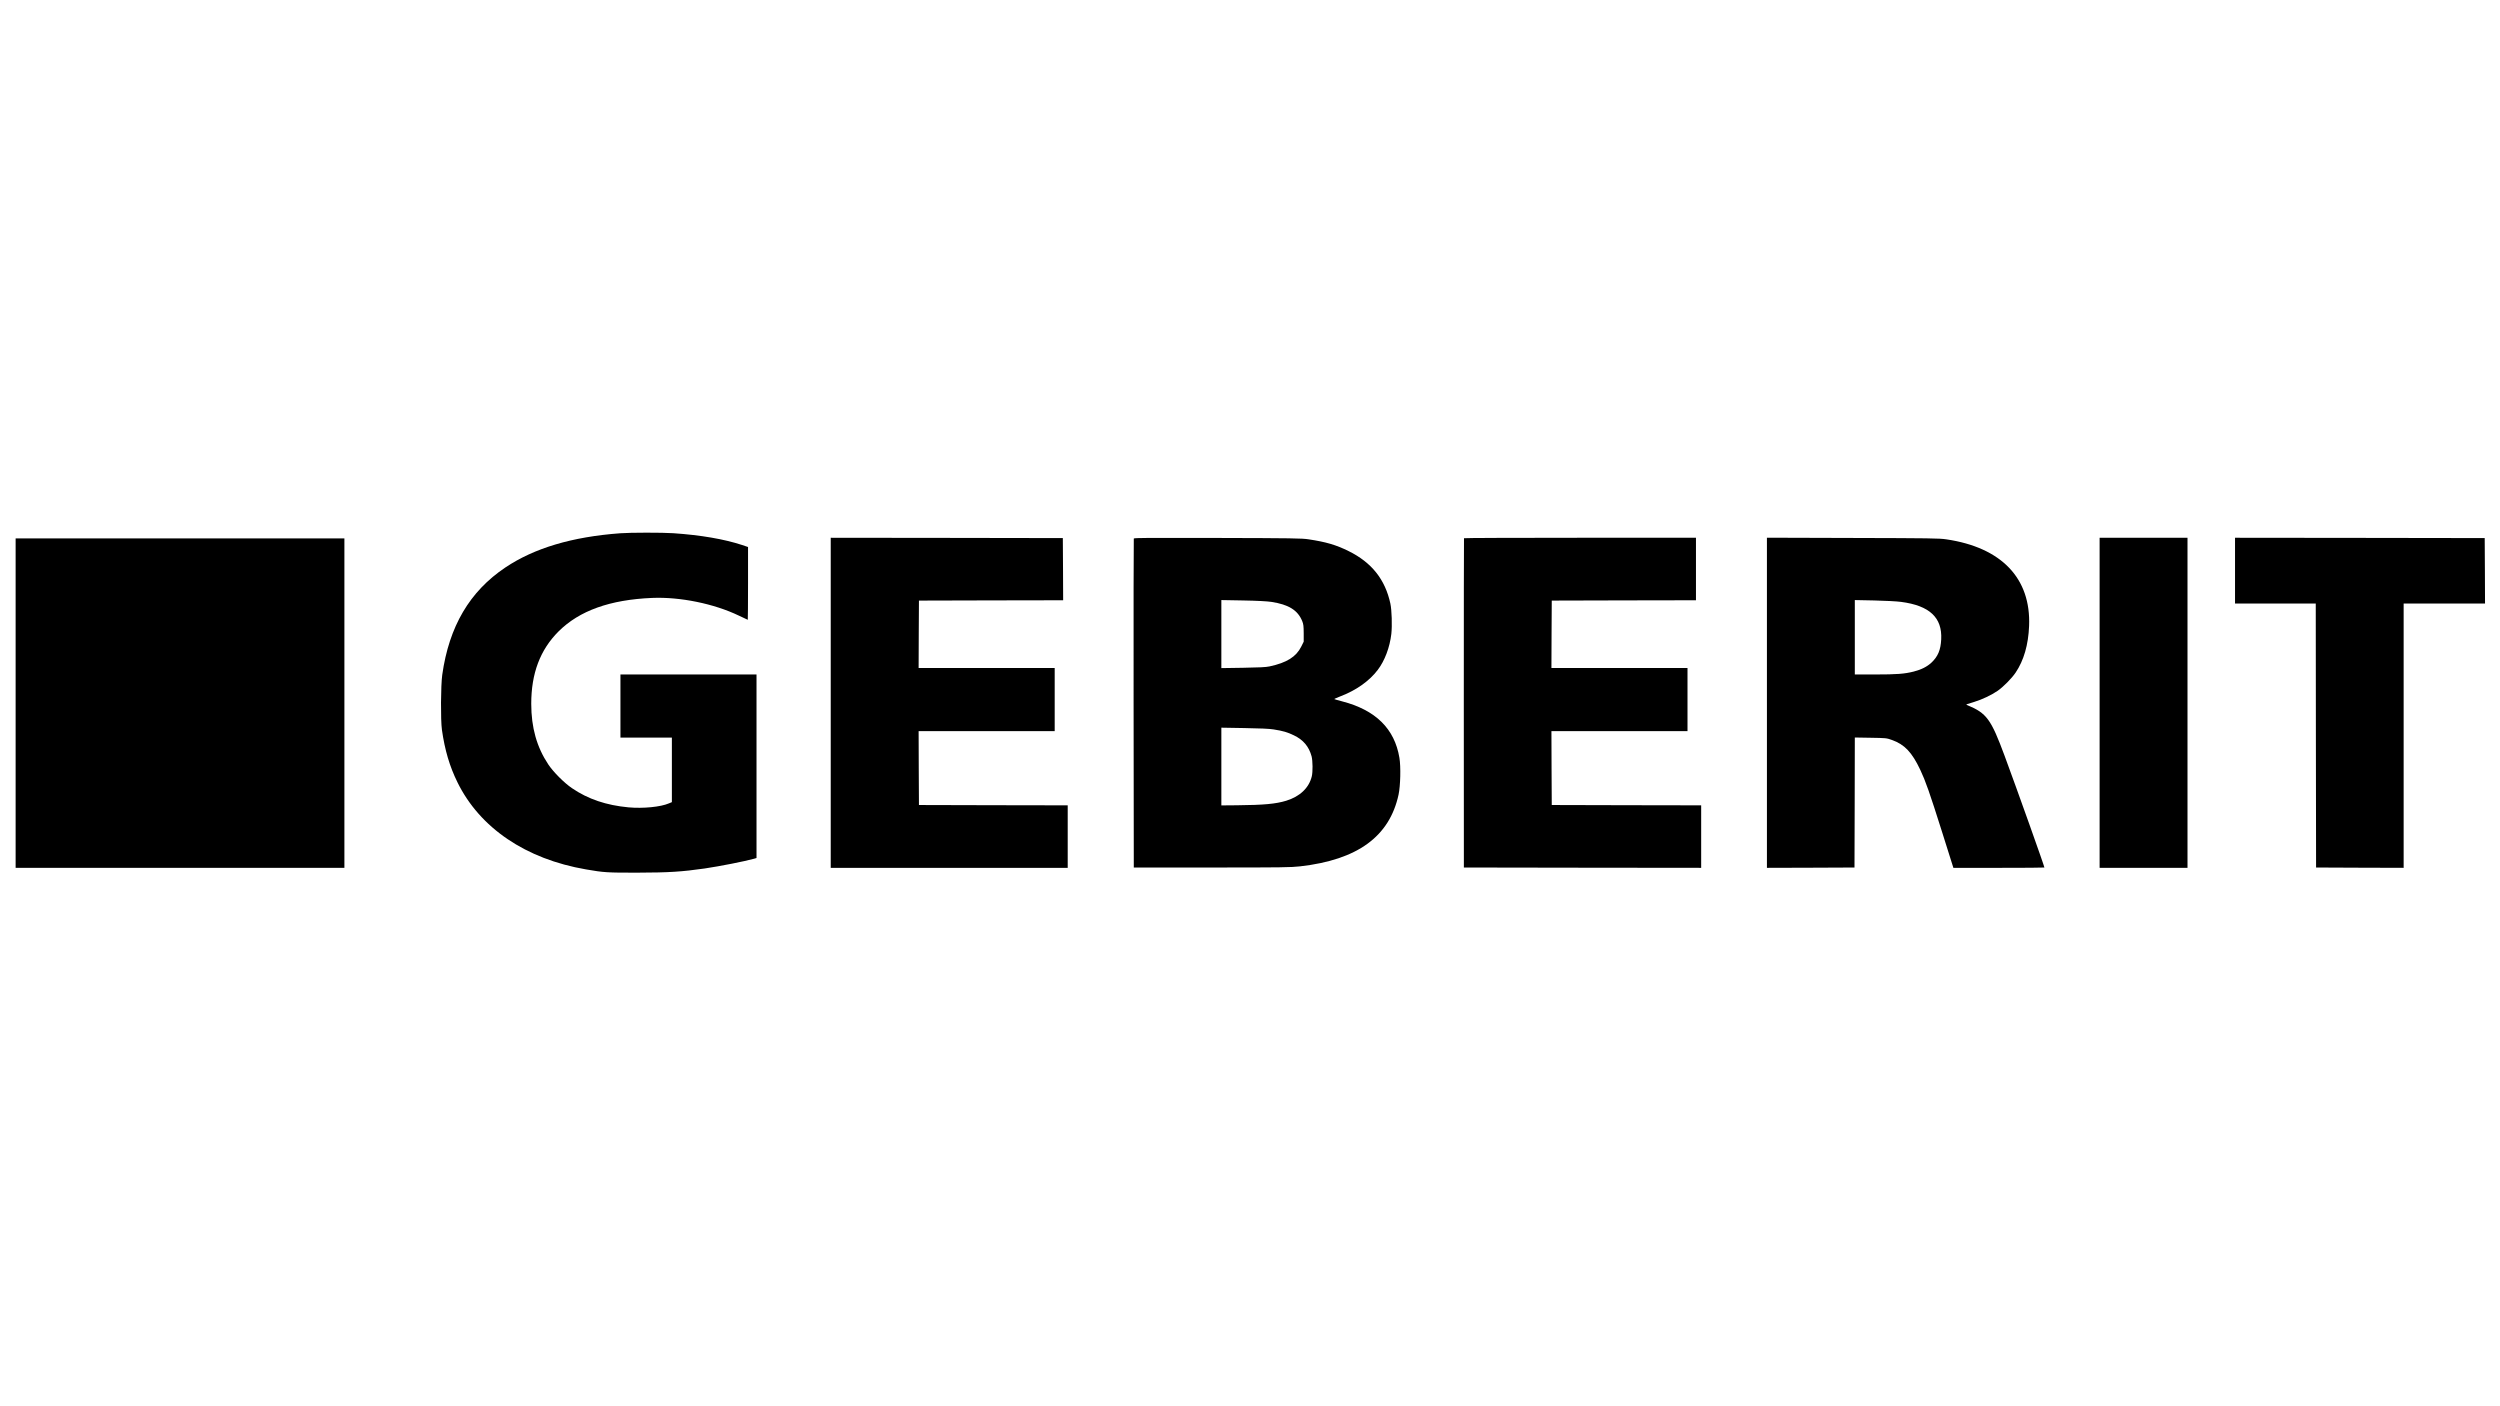
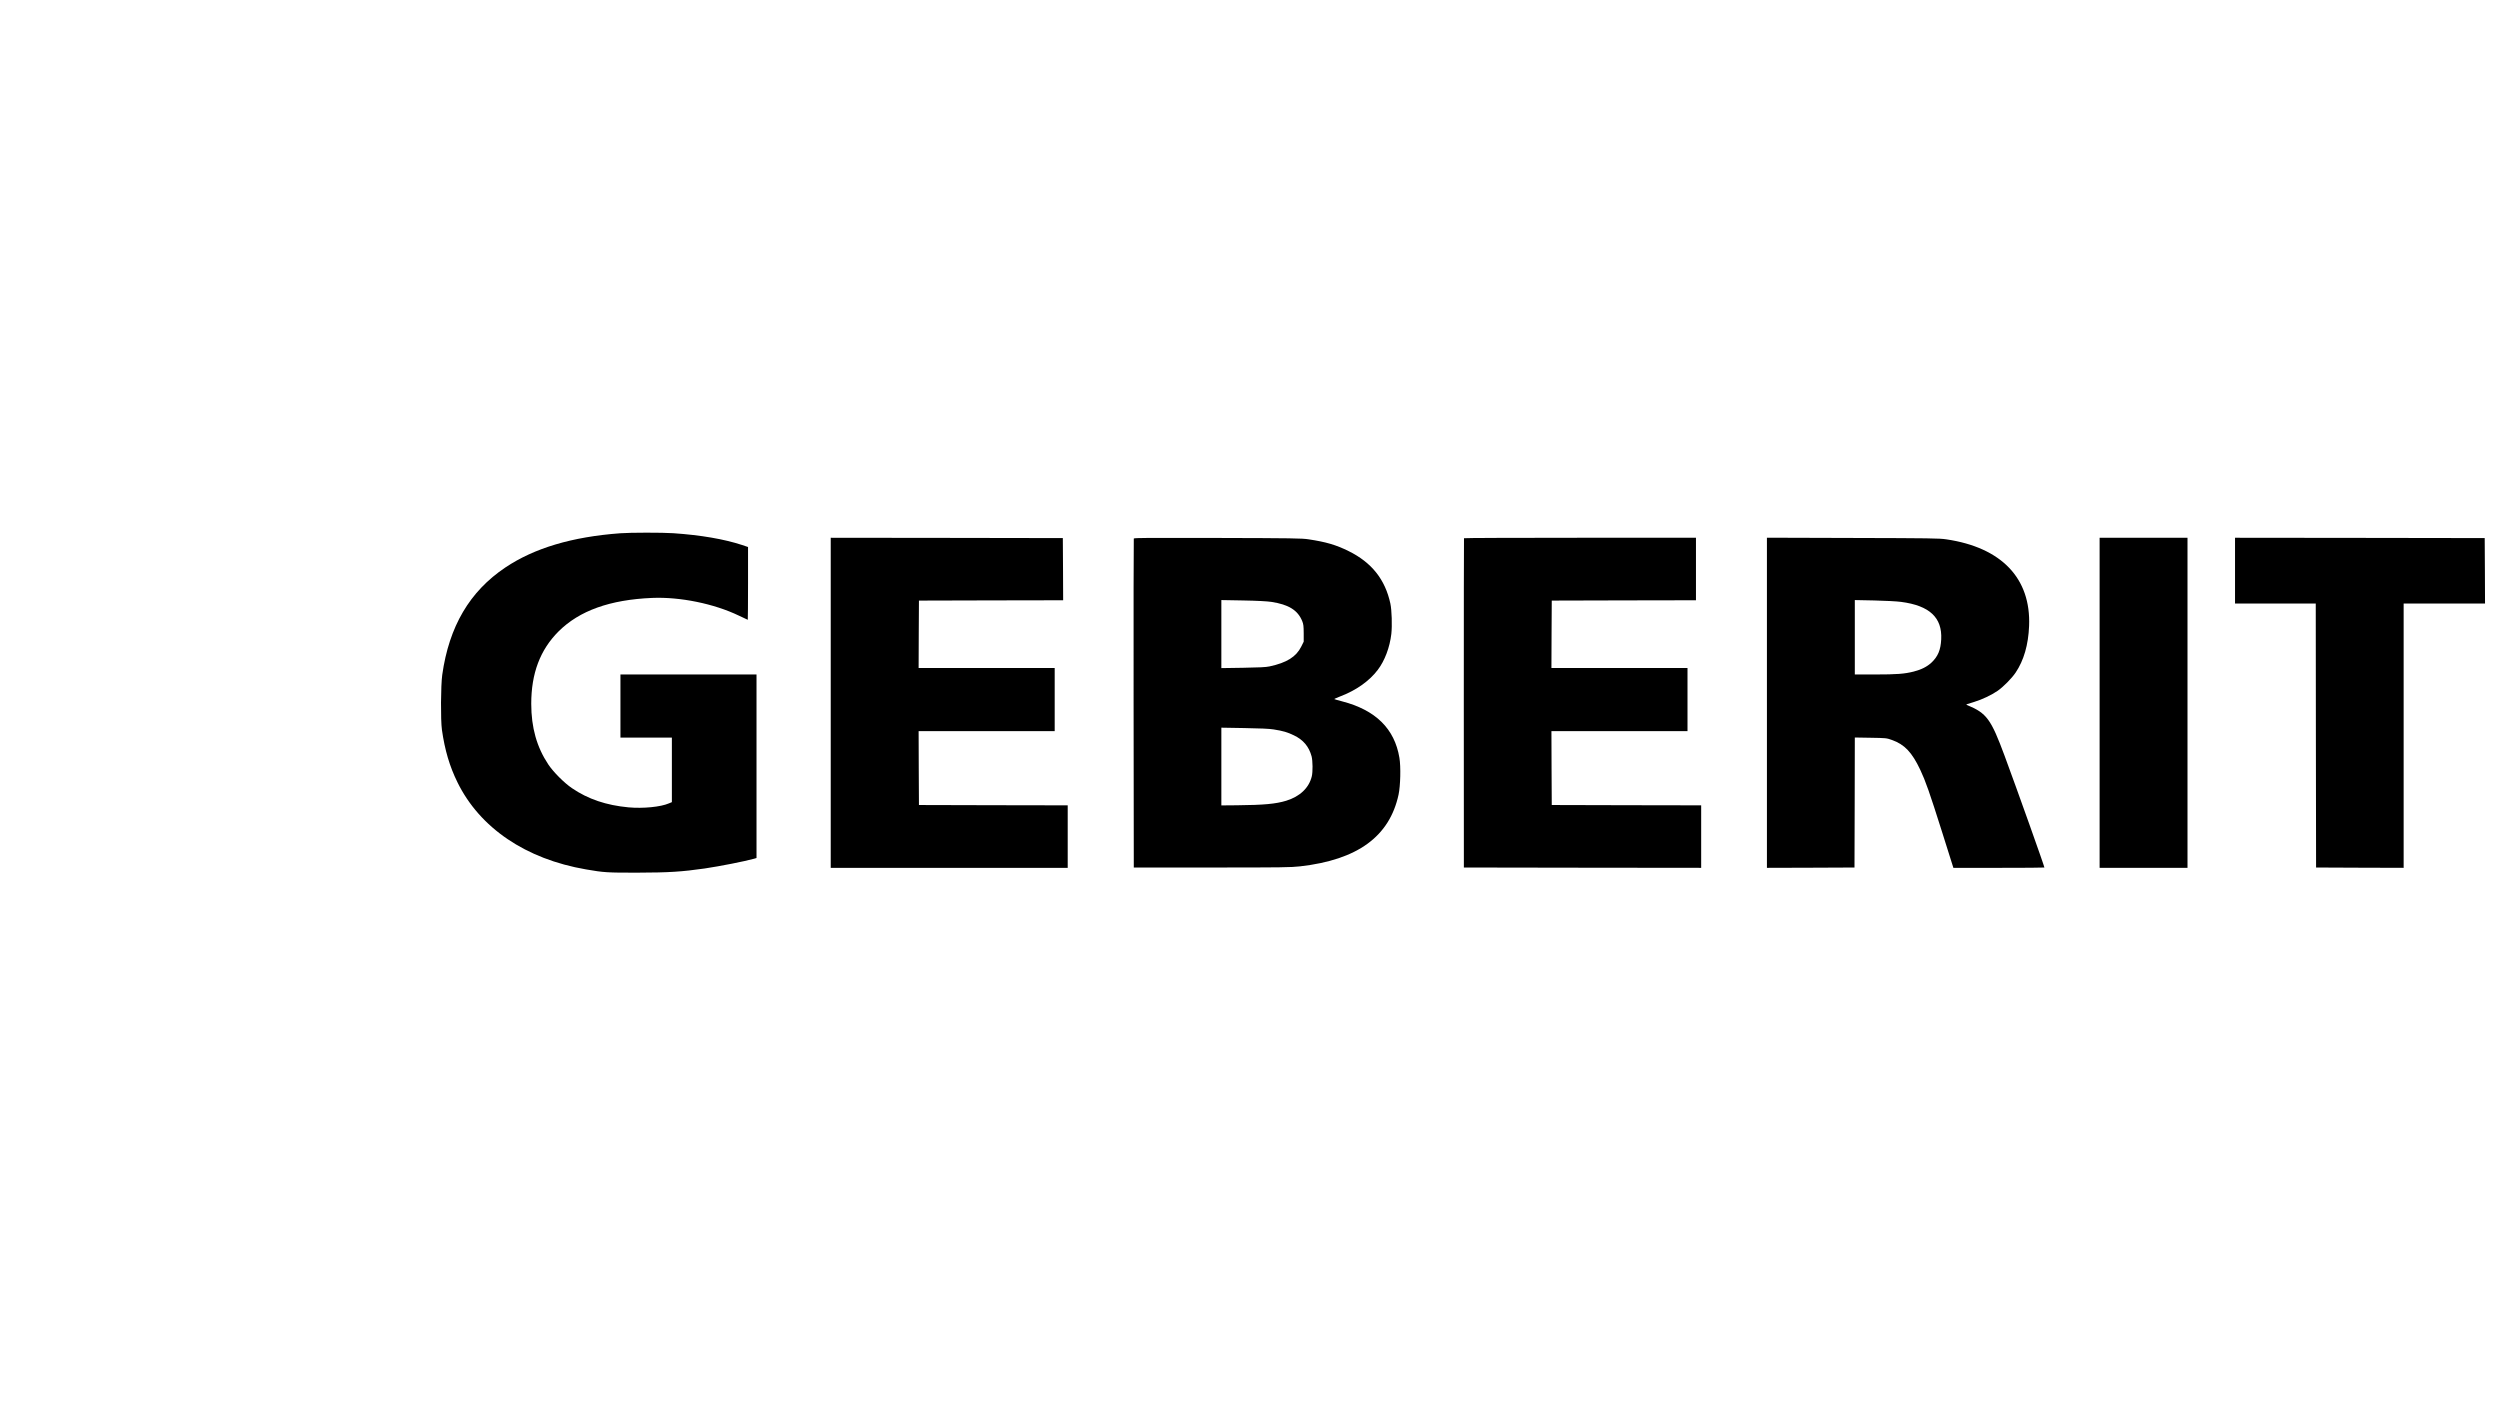
<svg xmlns="http://www.w3.org/2000/svg" version="1.0" width="3840pt" height="2160pt" viewBox="0 0 3840 2160" preserveAspectRatio="xMidYMid meet">
  <g transform="translate(0,2160) scale(0.1,-0.1)" fill="#000000" stroke="none">
    <path d="M9525 13409 c-739 -55 -1316 -227 -1762 -525 -549 -368 -865 -905 -970 -1649 -23 -164 -26 -694 -5 -845 44 -311 118 -561 238 -805 344 -702 1050 -1180 1975 -1339 275 -48 330 -51 799 -50 471 1 675 14 1023 64 237 35 612 109 760 150 l37 11 0 1409 0 1410 -1045 0 -1045 0 0 -485 0 -485 395 0 395 0 0 -495 0 -496 -46 -19 c-127 -55 -396 -81 -619 -61 -342 32 -622 126 -870 295 -119 81 -285 247 -363 364 -177 266 -262 566 -262 932 0 466 136 828 419 1111 320 319 791 488 1439 515 428 18 951 -89 1331 -272 73 -35 135 -64 137 -64 2 0 4 252 4 559 l0 559 -92 31 c-274 90 -632 152 -1058 181 -168 11 -655 11 -815 -1z" />
-     <path d="M12760 10805 l0 -2535 1820 0 1820 0 0 480 0 480 -1142 2 -1143 3 -3 568 -2 567 1045 0 1045 0 0 485 0 485 -1045 0 -1045 0 2 518 3 517 1108 3 1107 2 -2 478 -3 477 -1782 3 -1783 2 0 -2535z" />
+     <path d="M12760 10805 l0 -2535 1820 0 1820 0 0 480 0 480 -1142 2 -1143 3 -3 568 -2 567 1045 0 1045 0 0 485 0 485 -1045 0 -1045 0 2 518 3 517 1108 3 1107 2 -2 478 -3 477 -1782 3 -1783 2 0 -2535" />
    <path d="M17415 13328 c-3 -7 -4 -1147 -3 -2533 l3 -2520 1200 0 c1081 0 1215 2 1355 18 882 100 1373 458 1512 1102 29 136 36 429 13 565 -74 448 -367 735 -883 868 -62 16 -115 31 -117 34 -3 2 34 19 83 38 249 94 453 237 584 410 107 140 185 346 209 553 14 126 7 366 -15 467 -80 370 -288 631 -641 805 -193 96 -349 141 -615 181 -103 16 -250 18 -1398 21 -1047 3 -1283 2 -1287 -9z m2114 -973 c266 -41 405 -128 473 -295 19 -47 22 -74 23 -186 l0 -130 -38 -76 c-77 -156 -224 -248 -487 -304 -57 -12 -156 -17 -407 -21 l-333 -5 0 523 0 522 333 -6 c224 -4 366 -12 436 -22z m34 -1959 c146 -23 213 -43 312 -91 145 -70 230 -172 271 -322 18 -70 20 -239 3 -308 -43 -177 -182 -309 -392 -374 -161 -49 -341 -66 -759 -70 l-238 -2 0 597 0 597 353 -6 c243 -4 382 -10 450 -21z" />
    <path d="M22487 13333 c-2 -5 -3 -1144 -3 -2533 l1 -2525 1823 -3 1822 -2 0 480 0 480 -1147 2 -1148 3 -3 568 -2 567 1045 0 1045 0 0 485 0 485 -1045 0 -1045 0 2 518 3 517 1108 3 1107 2 0 480 0 480 -1779 0 c-979 0 -1782 -3 -1784 -7z" />
    <path d="M27140 10805 l0 -2535 673 2 672 3 3 998 2 999 243 -4 c240 -4 243 -4 327 -34 193 -68 308 -189 435 -458 81 -171 142 -344 333 -948 l176 -558 696 0 c383 0 699 2 702 5 5 6 -421 1203 -611 1715 -209 564 -276 656 -571 778 -18 7 -21 11 -10 15 8 3 60 19 115 36 121 37 262 104 360 171 86 60 216 191 275 279 126 187 195 426 207 716 30 732 -423 1206 -1272 1331 -109 16 -241 18 -1437 21 l-1318 4 0 -2536z m2061 1550 c437 -57 633 -241 616 -575 -8 -163 -50 -263 -149 -357 -69 -64 -156 -108 -273 -138 -142 -36 -258 -45 -595 -45 l-310 0 0 572 0 571 298 -6 c173 -4 346 -13 413 -22z" />
    <path d="M32250 10805 l0 -2535 675 0 675 0 0 2535 0 2535 -675 0 -675 0 0 -2535z" />
    <path d="M34330 12835 l0 -505 620 0 620 0 2 -2027 3 -2028 673 -3 672 -2 0 2030 0 2030 625 0 625 0 -2 503 -3 502 -1917 3 -1918 2 0 -505z" />
-     <path d="M240 10800 l0 -2530 2525 0 2525 0 0 2530 0 2530 -2525 0 -2525 0 0 -2530z" />
  </g>
</svg>